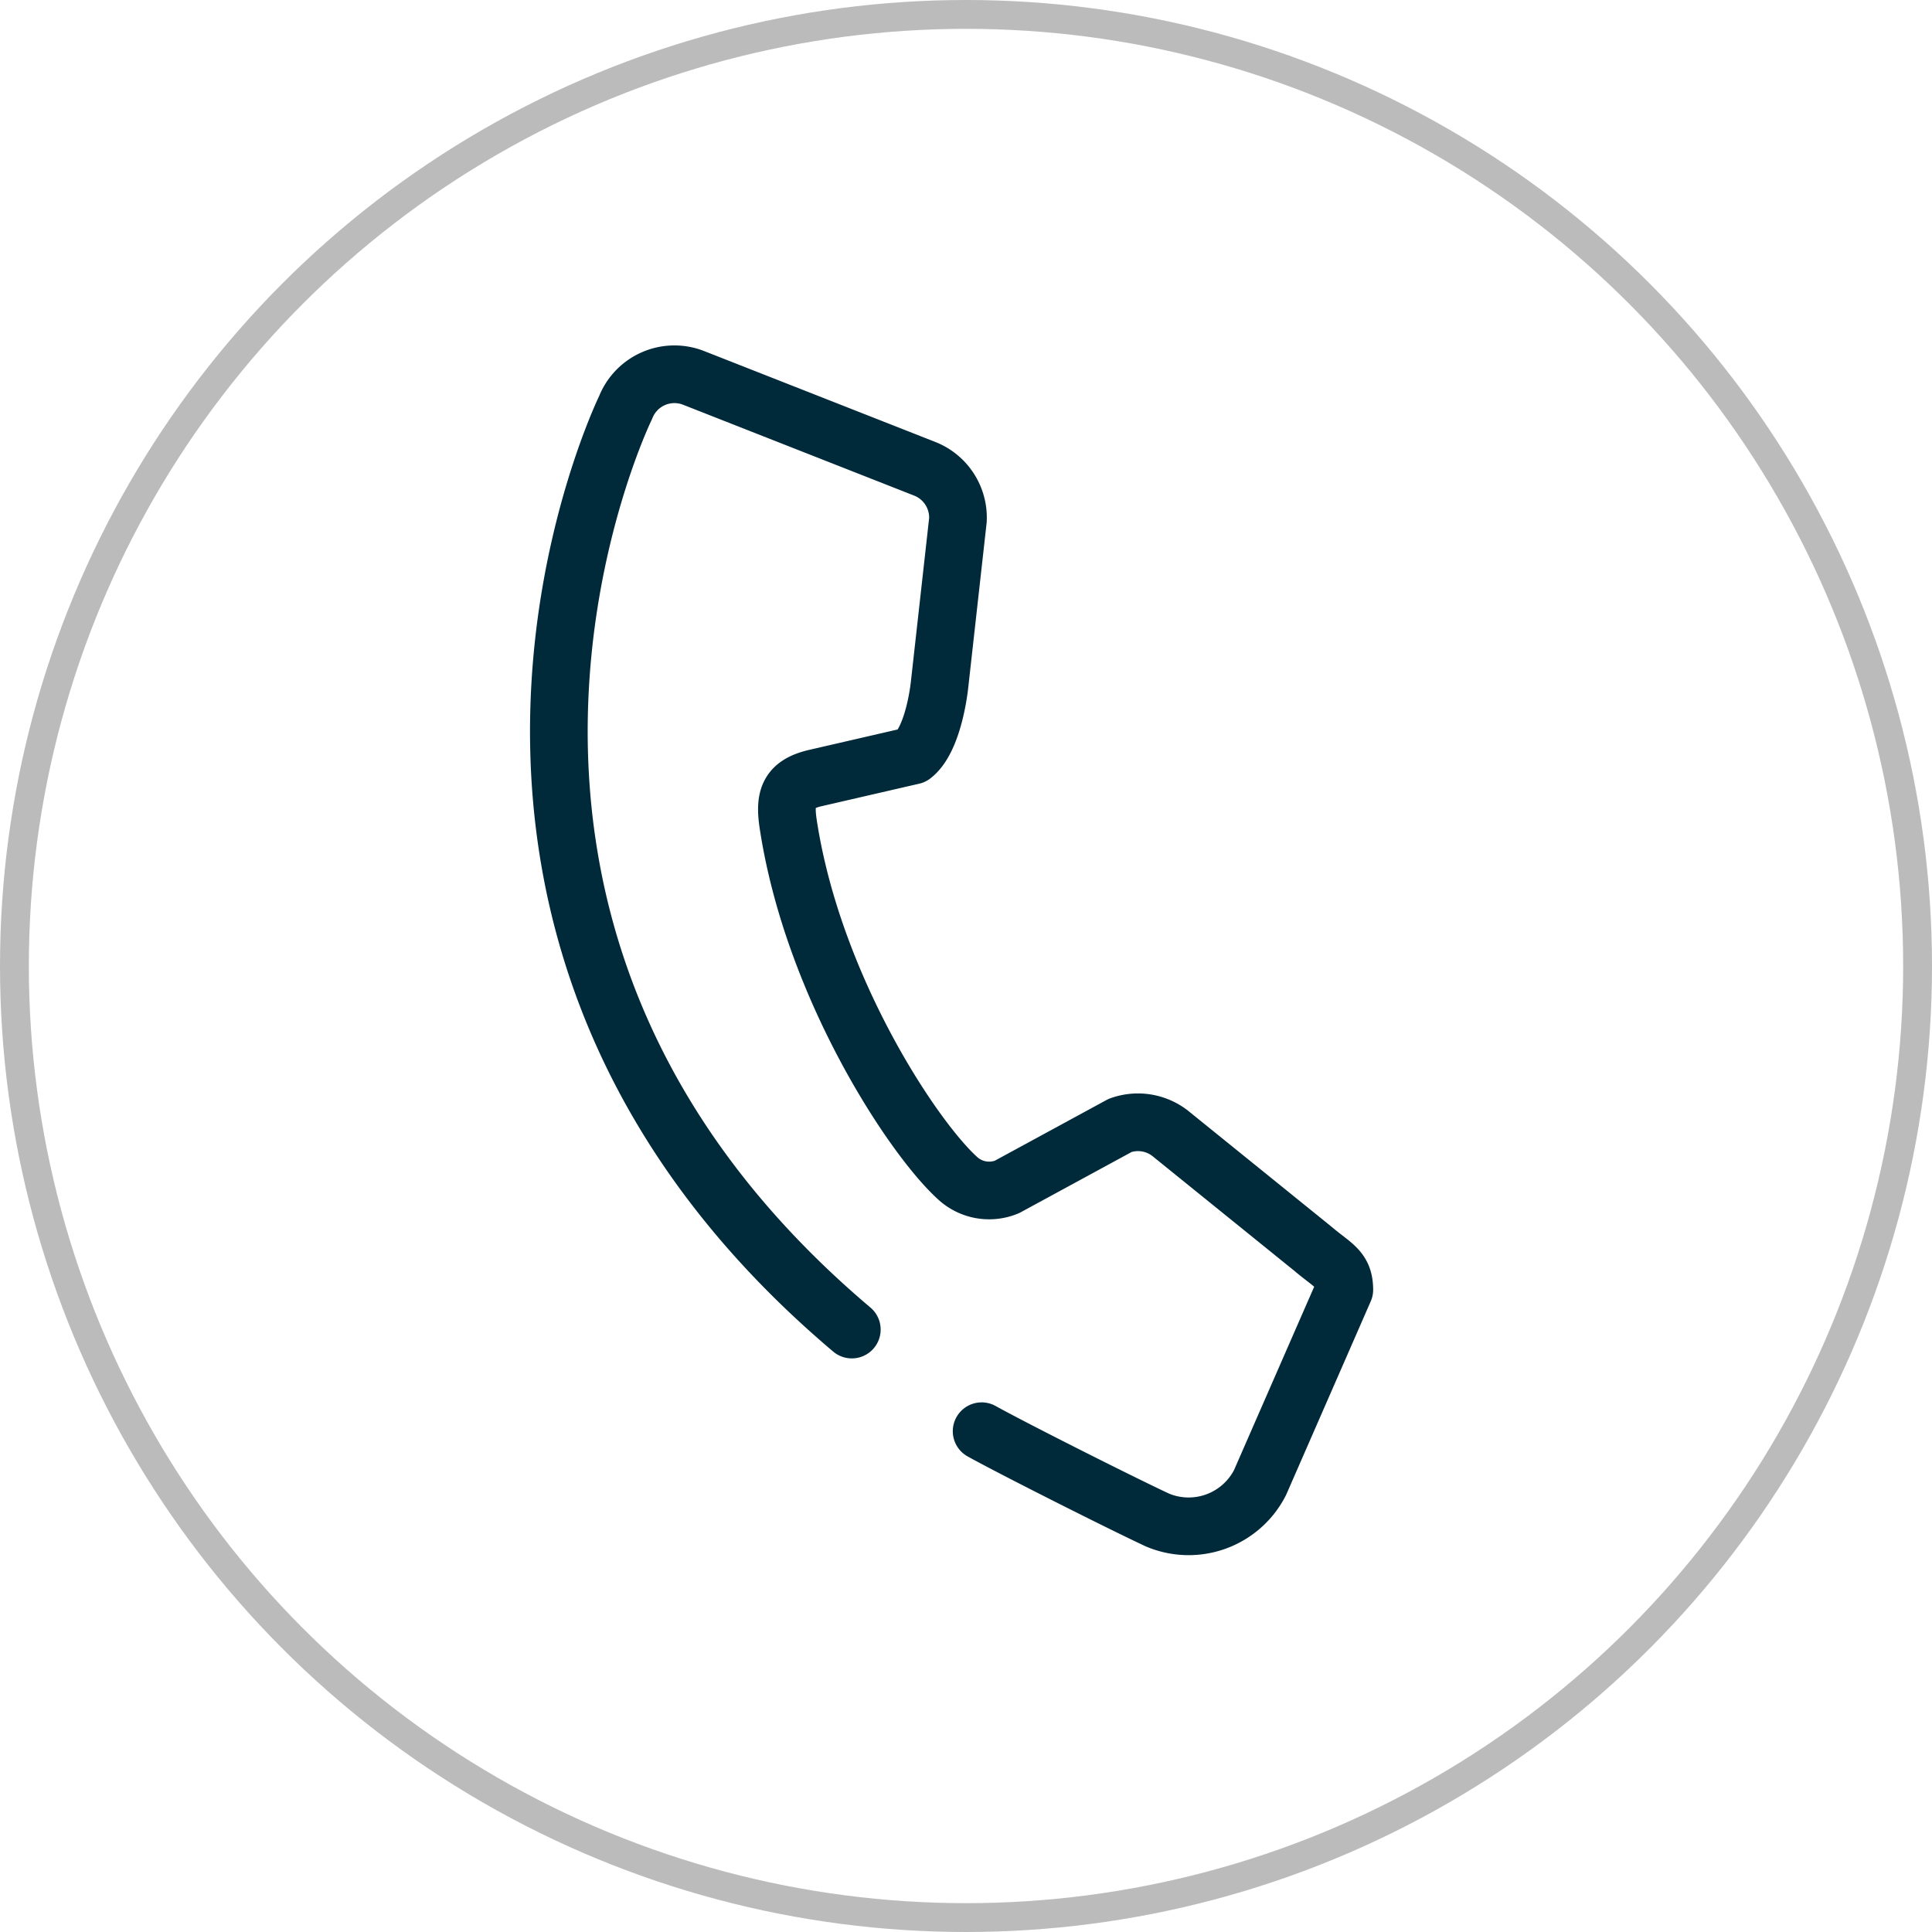
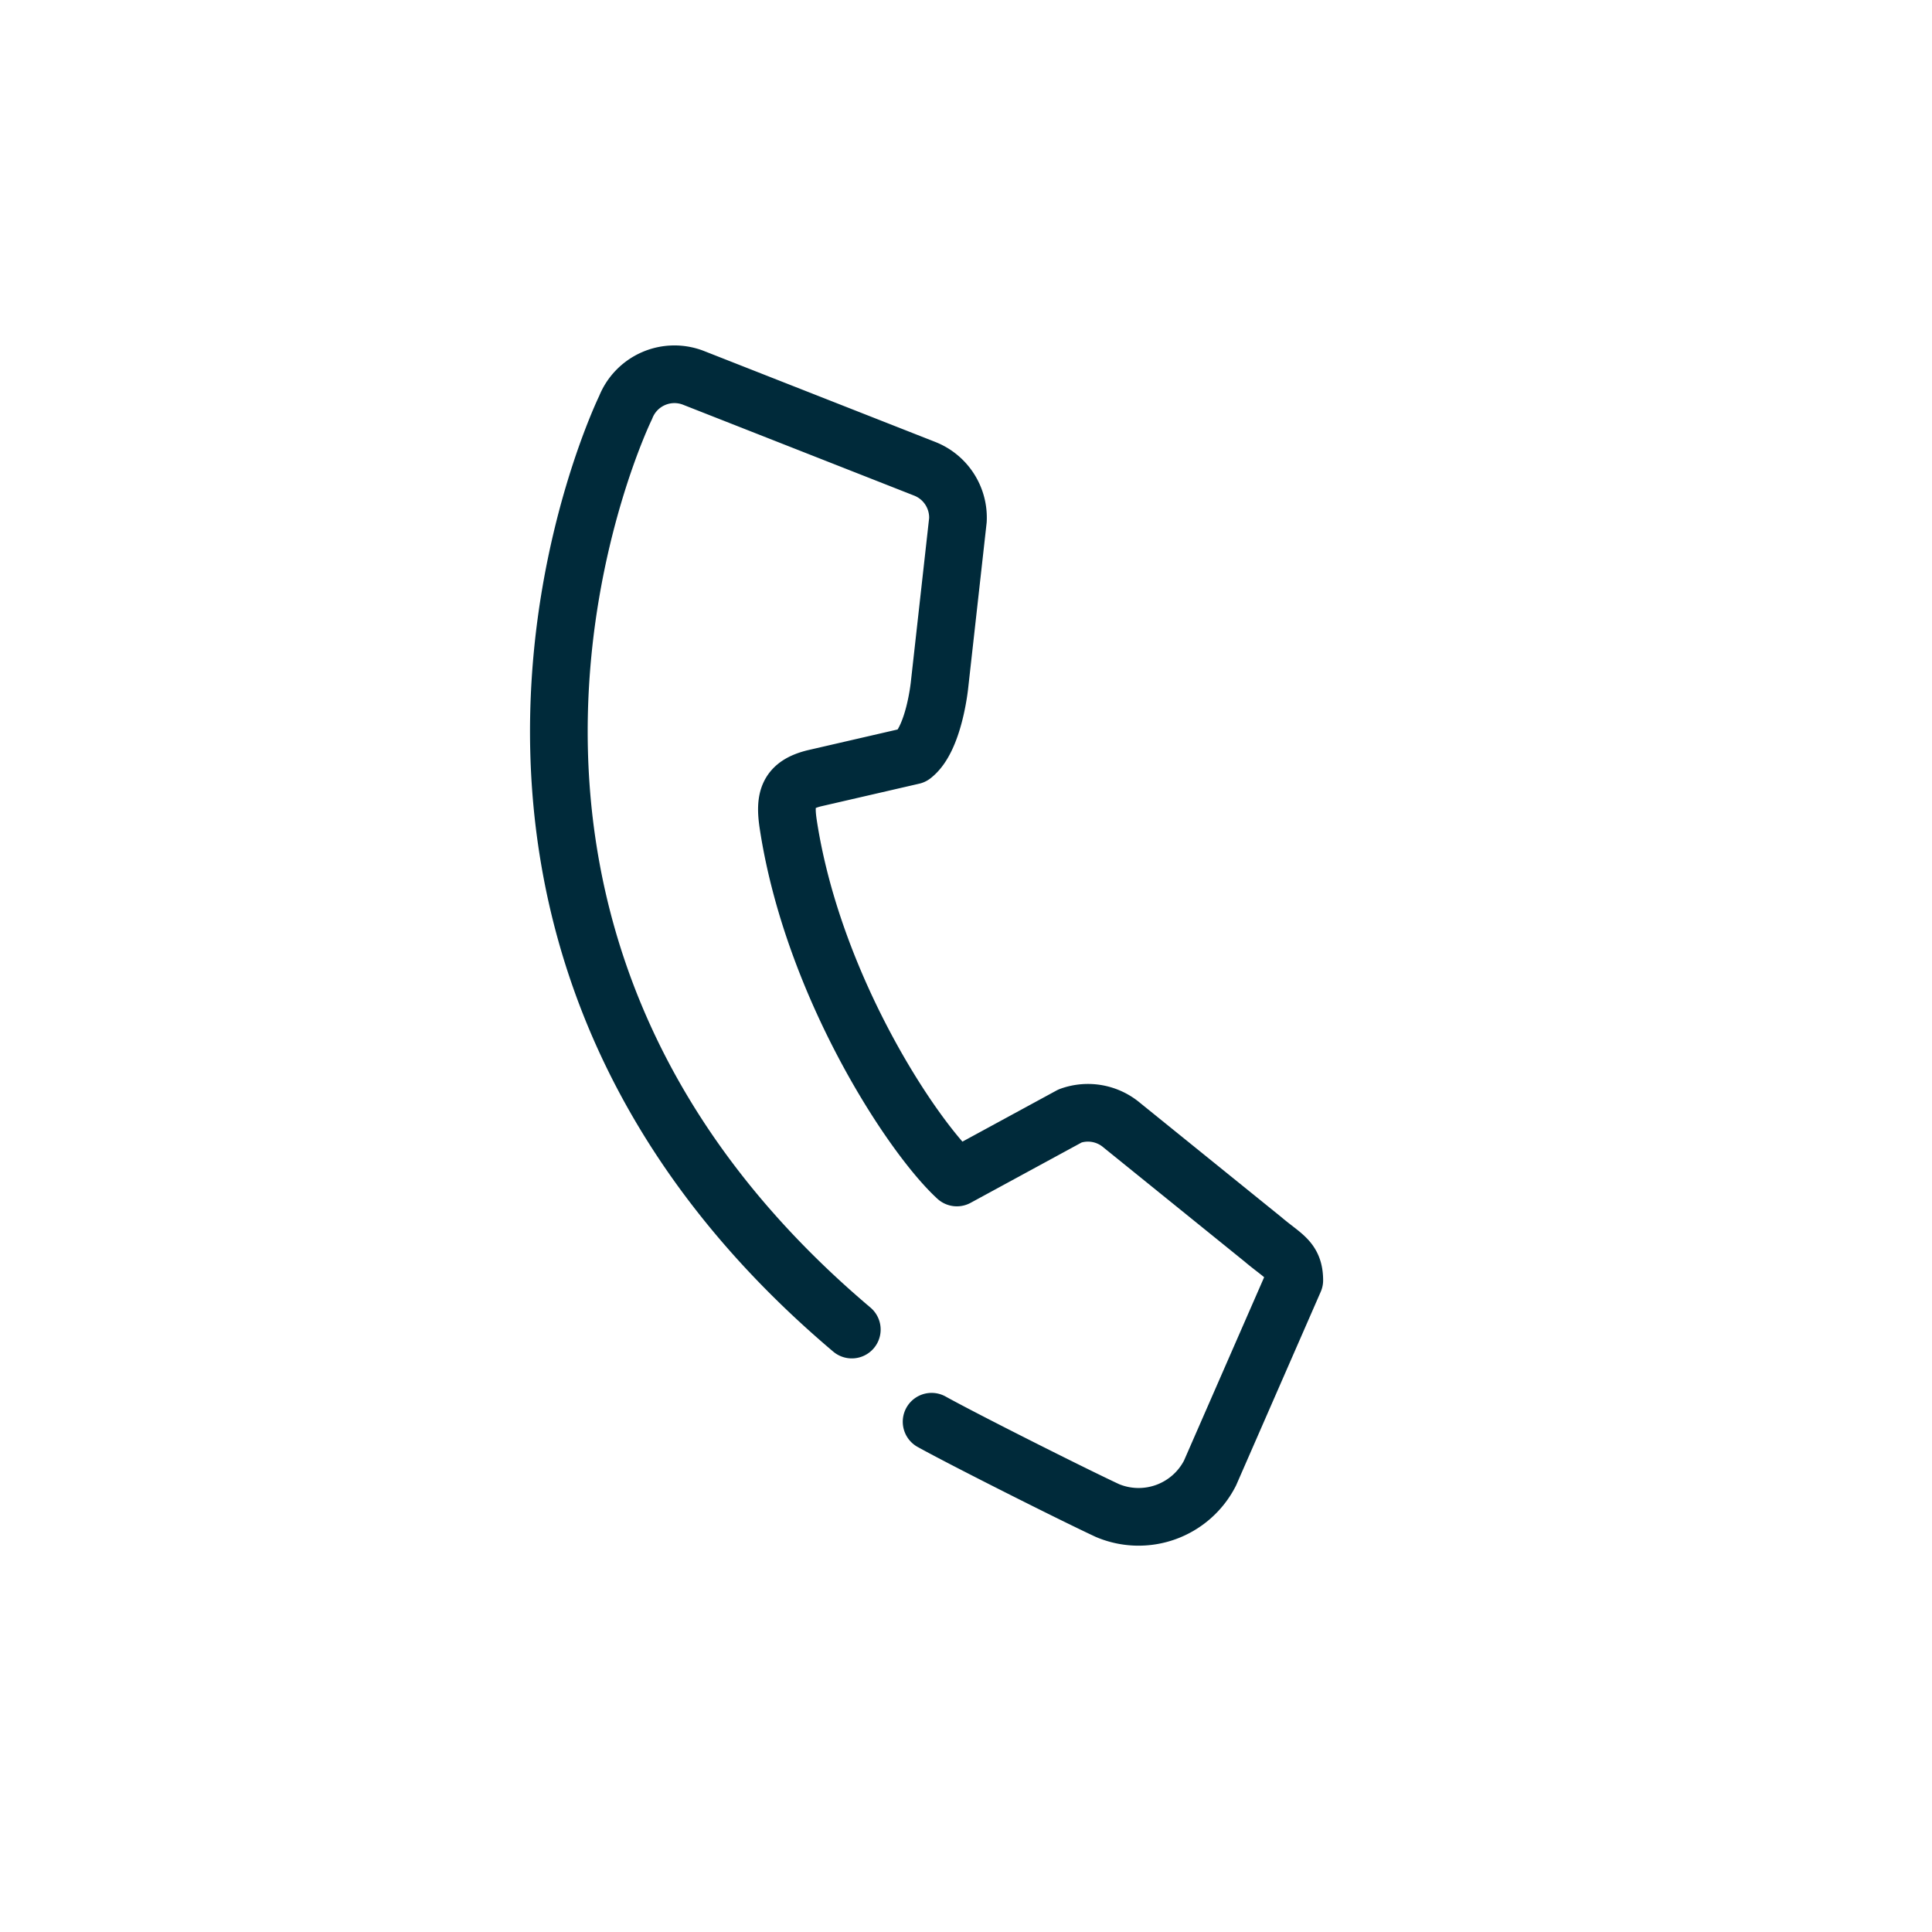
<svg xmlns="http://www.w3.org/2000/svg" width="67" height="67" viewBox="0 0 67 67">
  <defs>
    <clipPath id="clip-path">
      <rect id="Retângulo_4363" data-name="Retângulo 4363" width="56" height="56" fill="#fff" stroke="#707070" stroke-width="2" />
    </clipPath>
  </defs>
  <g id="icon_telefone" data-name="icon telefone" transform="translate(-840 -2818)">
    <g id="Telefone_residencial" data-name="Telefone residencial" transform="translate(845 2823)">
      <g id="Grupo_de_máscara_37" data-name="Grupo de máscara 37" clip-path="url(#clip-path)">
        <g id="Grupo_10887" data-name="Grupo 10887" transform="translate(34.293 37.195)">
          <g id="Grupo_10675" data-name="Grupo 10675" transform="translate(-19.912 -29.214)">
-             <path id="Caminho_9639" data-name="Caminho 9639" d="M-123.891-276.771c-16.62-14.051-7.844-31.976-7.844-31.976v0a1.819,1.819,0,0,1,2.357-1.027l8.016,3.152a1.82,1.82,0,0,1,1.151,1.778l-.639,5.725s-.19,1.876-.928,2.443l-3.417.788c-.9.225-1.04.682-.9,1.6.854,5.6,4.291,10.817,5.847,12.243a1.617,1.617,0,0,0,1.735.329l3.93-2.136a1.819,1.819,0,0,1,1.793.325l4.885,3.95c.711.605,1.089.7,1.094,1.425l-2.923,6.687a2.78,2.78,0,0,1-3.555,1.3c-1.253-.584-4.989-2.464-6.1-3.081" transform="translate(134.05 309.898)" fill="none" stroke="#002a3a" stroke-linecap="round" stroke-linejoin="round" stroke-width="2" />
+             <path id="Caminho_9639" data-name="Caminho 9639" d="M-123.891-276.771c-16.62-14.051-7.844-31.976-7.844-31.976v0a1.819,1.819,0,0,1,2.357-1.027l8.016,3.152a1.82,1.82,0,0,1,1.151,1.778l-.639,5.725s-.19,1.876-.928,2.443l-3.417.788c-.9.225-1.04.682-.9,1.6.854,5.6,4.291,10.817,5.847,12.243l3.93-2.136a1.819,1.819,0,0,1,1.793.325l4.885,3.95c.711.605,1.089.7,1.094,1.425l-2.923,6.687a2.78,2.78,0,0,1-3.555,1.3c-1.253-.584-4.989-2.464-6.1-3.081" transform="translate(134.05 309.898)" fill="none" stroke="#002a3a" stroke-linecap="round" stroke-linejoin="round" stroke-width="2" />
          </g>
        </g>
      </g>
    </g>
    <g id="Elipse_1751" data-name="Elipse 1751" transform="translate(840 2818)" fill="none" stroke="#bbb" stroke-width="1">
      <circle cx="33.5" cy="33.5" r="33.5" stroke="none" />
-       <circle cx="33.5" cy="33.5" r="33" fill="none" />
    </g>
  </g>
</svg>